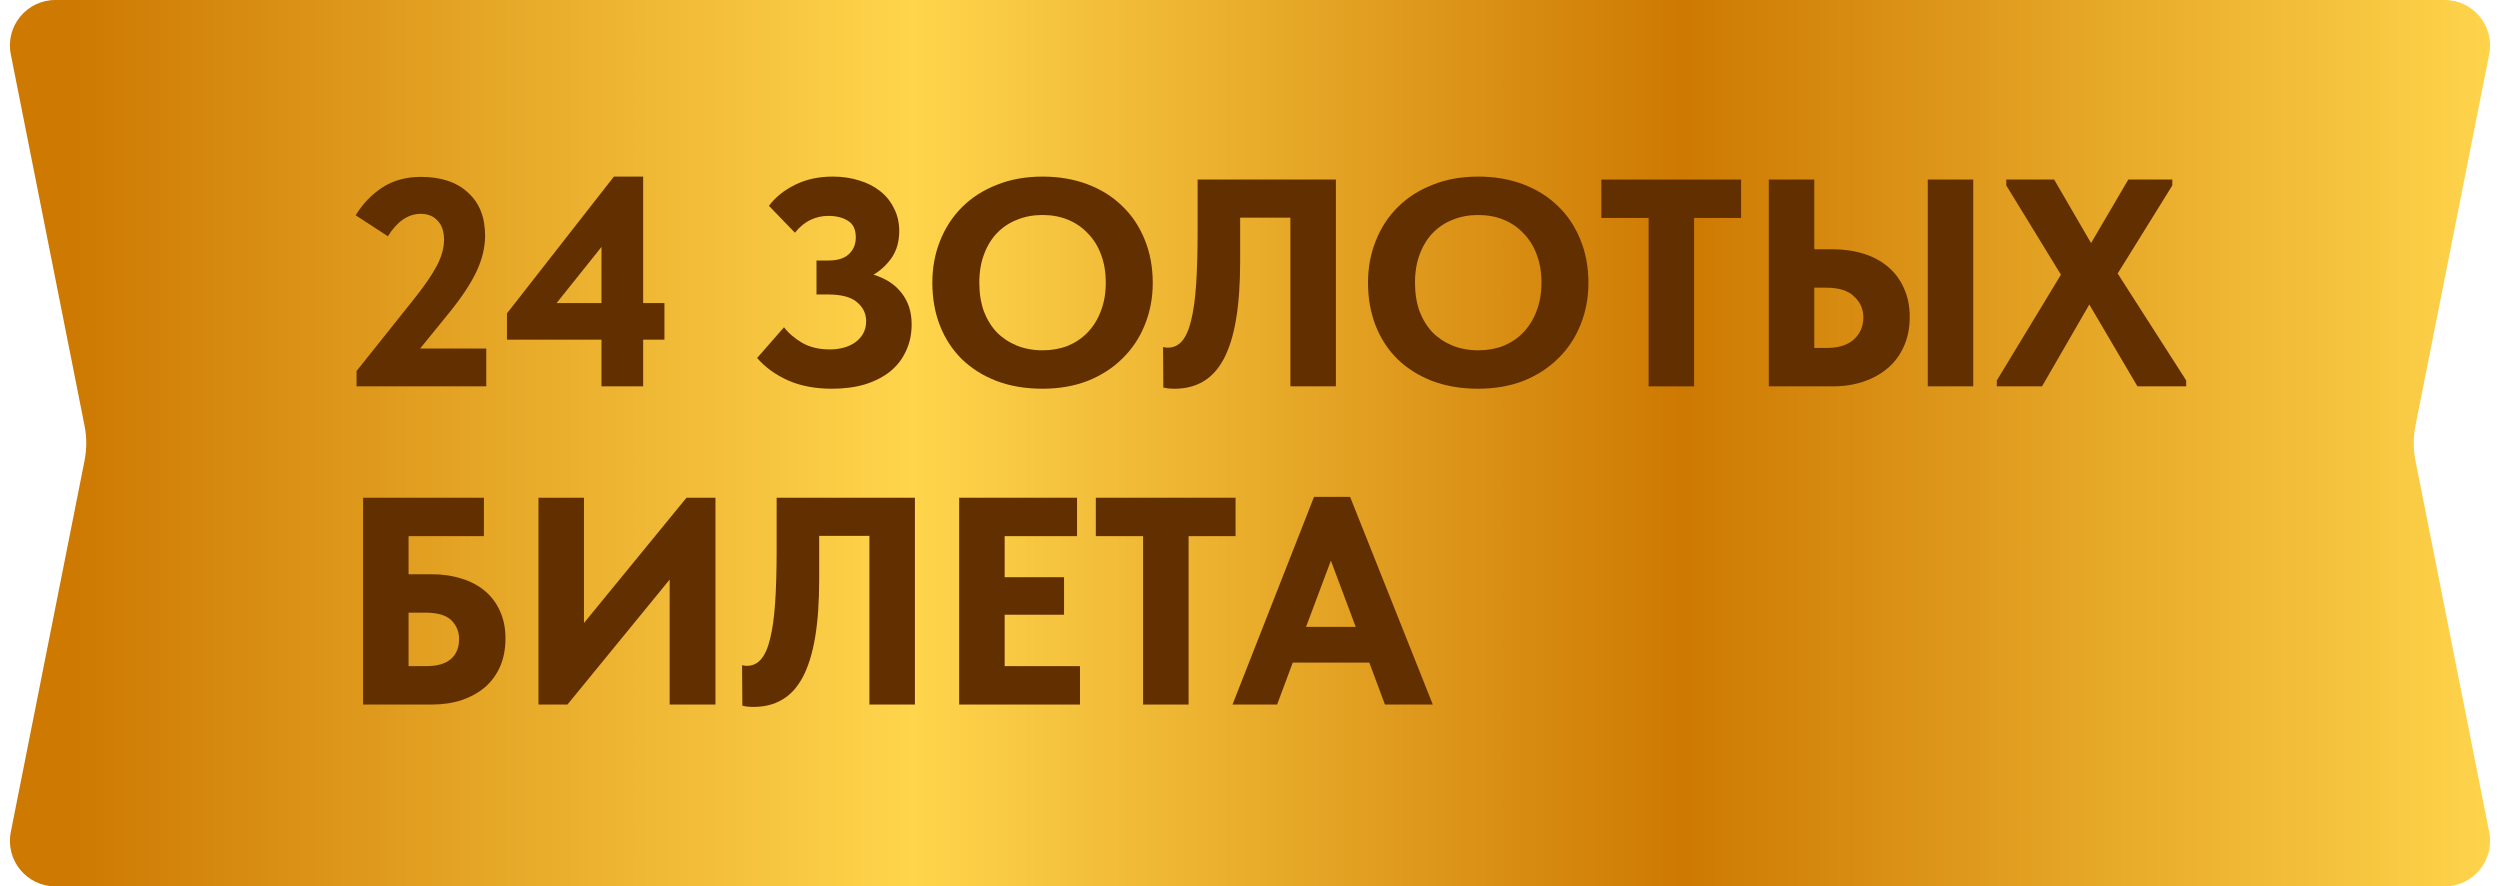
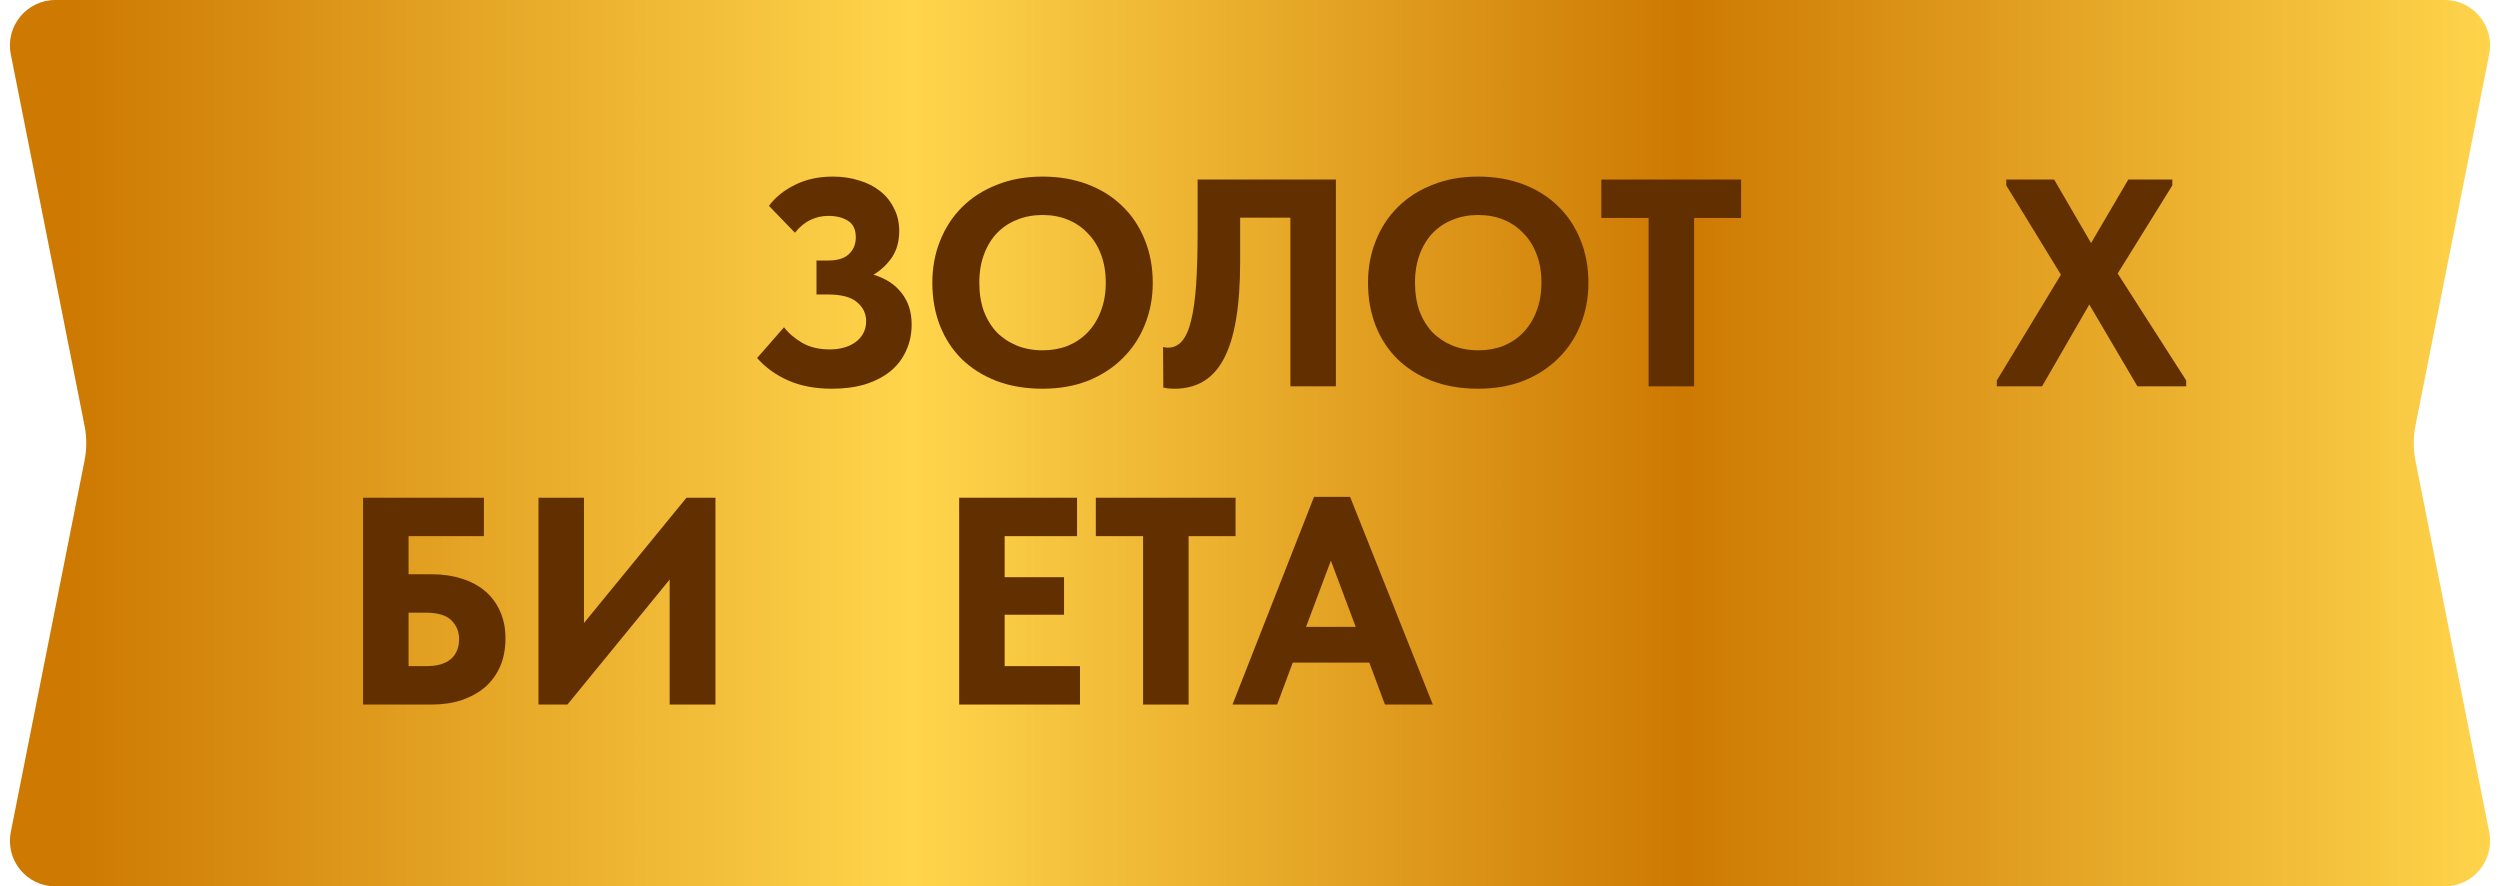
<svg xmlns="http://www.w3.org/2000/svg" width="110" height="39" viewBox="0 0 110 39" fill="none">
  <path d="M0.475 2.39C0.229 1.153 1.175 0 2.436 0L107.564 0C108.825 0 109.771 1.153 109.525 2.39L106.282 18.721C106.179 19.235 106.179 19.765 106.282 20.279L109.525 36.61C109.771 37.847 108.825 39 107.564 39H2.436C1.175 39 0.229 37.847 0.475 36.61L3.718 20.279C3.821 19.765 3.821 19.235 3.718 18.721L0.475 2.39Z" fill="url(#paint0_linear_4777_470)" />
-   <path d="M15.689 16.324L18.25 13.113C18.692 12.558 19.017 12.082 19.225 11.683C19.433 11.284 19.537 10.907 19.537 10.552C19.537 10.179 19.442 9.898 19.251 9.707C19.069 9.508 18.822 9.408 18.51 9.408C18.233 9.408 17.969 9.495 17.717 9.668C17.475 9.841 17.258 10.084 17.067 10.396L15.65 9.473C15.954 8.97 16.344 8.563 16.82 8.251C17.297 7.939 17.865 7.783 18.523 7.783C19.407 7.783 20.096 8.013 20.59 8.472C21.093 8.923 21.344 9.555 21.344 10.37C21.344 10.881 21.219 11.406 20.967 11.943C20.716 12.48 20.304 13.1 19.732 13.802L18.484 15.336H21.396V17H15.689V16.324Z" fill="#622F00" />
-   <path d="M26.466 14.946H22.306V13.789L27.012 7.77H28.299V13.334H29.235V14.946H28.299V17H26.466V14.946ZM26.466 13.334V10.864L24.49 13.334H26.466Z" fill="#622F00" />
  <path d="M36.602 17.104C35.874 17.104 35.233 16.983 34.678 16.74C34.132 16.497 33.677 16.168 33.313 15.752L34.496 14.4C34.696 14.66 34.964 14.89 35.302 15.089C35.64 15.28 36.043 15.375 36.511 15.375C36.728 15.375 36.932 15.349 37.122 15.297C37.313 15.245 37.482 15.167 37.629 15.063C37.777 14.959 37.894 14.829 37.98 14.673C38.067 14.517 38.11 14.335 38.11 14.127C38.11 13.798 37.976 13.52 37.707 13.295C37.447 13.07 37.018 12.957 36.42 12.957H35.926V11.462H36.459C36.849 11.462 37.144 11.371 37.343 11.189C37.551 10.998 37.655 10.751 37.655 10.448C37.655 10.101 37.543 9.859 37.317 9.72C37.092 9.573 36.802 9.499 36.446 9.499C36.16 9.499 35.896 9.56 35.653 9.681C35.411 9.794 35.185 9.98 34.977 10.24L33.833 9.057C34.119 8.676 34.501 8.368 34.977 8.134C35.463 7.891 36.017 7.77 36.641 7.77C37.057 7.77 37.443 7.826 37.798 7.939C38.154 8.043 38.461 8.199 38.721 8.407C38.981 8.606 39.185 8.858 39.332 9.161C39.488 9.456 39.566 9.789 39.566 10.162C39.566 10.621 39.458 11.011 39.241 11.332C39.025 11.644 38.756 11.895 38.435 12.086C38.973 12.251 39.384 12.519 39.67 12.892C39.965 13.265 40.112 13.724 40.112 14.27C40.112 14.703 40.03 15.093 39.865 15.44C39.709 15.787 39.48 16.086 39.176 16.337C38.873 16.58 38.505 16.77 38.071 16.909C37.638 17.039 37.148 17.104 36.602 17.104Z" fill="#622F00" />
  <path d="M45.872 15.414C46.271 15.414 46.639 15.349 46.977 15.219C47.315 15.08 47.606 14.885 47.848 14.634C48.1 14.374 48.295 14.062 48.433 13.698C48.581 13.325 48.654 12.905 48.654 12.437C48.654 11.978 48.585 11.566 48.446 11.202C48.308 10.829 48.113 10.517 47.861 10.266C47.619 10.006 47.328 9.807 46.99 9.668C46.652 9.529 46.28 9.46 45.872 9.46C45.465 9.46 45.092 9.529 44.754 9.668C44.416 9.798 44.122 9.993 43.87 10.253C43.628 10.504 43.437 10.816 43.298 11.189C43.16 11.553 43.09 11.969 43.09 12.437C43.09 12.896 43.155 13.312 43.285 13.685C43.424 14.049 43.615 14.361 43.857 14.621C44.109 14.872 44.403 15.067 44.741 15.206C45.088 15.345 45.465 15.414 45.872 15.414ZM45.872 17.104C45.127 17.104 44.455 16.991 43.857 16.766C43.268 16.541 42.761 16.224 42.336 15.817C41.912 15.401 41.587 14.907 41.361 14.335C41.136 13.763 41.023 13.13 41.023 12.437C41.023 11.778 41.136 11.167 41.361 10.604C41.587 10.032 41.907 9.538 42.323 9.122C42.748 8.697 43.259 8.368 43.857 8.134C44.455 7.891 45.127 7.77 45.872 7.77C46.592 7.77 47.25 7.883 47.848 8.108C48.446 8.333 48.958 8.654 49.382 9.07C49.807 9.477 50.136 9.971 50.37 10.552C50.604 11.124 50.721 11.757 50.721 12.45C50.721 13.109 50.604 13.724 50.37 14.296C50.145 14.859 49.82 15.349 49.395 15.765C48.979 16.181 48.472 16.51 47.874 16.753C47.276 16.987 46.609 17.104 45.872 17.104Z" fill="#622F00" />
  <path d="M51.681 17.104C51.586 17.104 51.495 17.1 51.408 17.091C51.33 17.082 51.256 17.069 51.187 17.052L51.174 15.271C51.261 15.288 51.33 15.297 51.382 15.297C51.633 15.297 51.841 15.202 52.006 15.011C52.179 14.812 52.314 14.508 52.409 14.101C52.513 13.685 52.587 13.156 52.63 12.515C52.673 11.874 52.695 11.111 52.695 10.227V7.9H58.779V17H56.777V9.577H54.567V11.488C54.567 12.493 54.506 13.351 54.385 14.062C54.264 14.773 54.082 15.353 53.839 15.804C53.596 16.255 53.293 16.584 52.929 16.792C52.574 17 52.158 17.104 51.681 17.104Z" fill="#622F00" />
  <path d="M65.042 15.414C65.441 15.414 65.809 15.349 66.147 15.219C66.485 15.08 66.776 14.885 67.018 14.634C67.27 14.374 67.465 14.062 67.603 13.698C67.751 13.325 67.824 12.905 67.824 12.437C67.824 11.978 67.755 11.566 67.616 11.202C67.478 10.829 67.283 10.517 67.031 10.266C66.789 10.006 66.498 9.807 66.16 9.668C65.822 9.529 65.45 9.46 65.042 9.46C64.635 9.46 64.262 9.529 63.924 9.668C63.586 9.798 63.292 9.993 63.04 10.253C62.798 10.504 62.607 10.816 62.468 11.189C62.33 11.553 62.26 11.969 62.26 12.437C62.26 12.896 62.325 13.312 62.455 13.685C62.594 14.049 62.785 14.361 63.027 14.621C63.279 14.872 63.573 15.067 63.911 15.206C64.258 15.345 64.635 15.414 65.042 15.414ZM65.042 17.104C64.297 17.104 63.625 16.991 63.027 16.766C62.438 16.541 61.931 16.224 61.506 15.817C61.082 15.401 60.757 14.907 60.531 14.335C60.306 13.763 60.193 13.13 60.193 12.437C60.193 11.778 60.306 11.167 60.531 10.604C60.757 10.032 61.077 9.538 61.493 9.122C61.918 8.697 62.429 8.368 63.027 8.134C63.625 7.891 64.297 7.77 65.042 7.77C65.762 7.77 66.42 7.883 67.018 8.108C67.616 8.333 68.128 8.654 68.552 9.07C68.977 9.477 69.306 9.971 69.54 10.552C69.774 11.124 69.891 11.757 69.891 12.45C69.891 13.109 69.774 13.724 69.54 14.296C69.315 14.859 68.99 15.349 68.565 15.765C68.149 16.181 67.642 16.51 67.044 16.753C66.446 16.987 65.779 17.104 65.042 17.104Z" fill="#622F00" />
  <path d="M72.539 9.59H70.459V7.9H76.608V9.59H74.541V17H72.539V9.59Z" fill="#622F00" />
-   <path d="M77.827 7.9H79.829V10.968H80.635C81.129 10.968 81.584 11.033 82 11.163C82.416 11.293 82.771 11.484 83.066 11.735C83.369 11.986 83.603 12.298 83.768 12.671C83.941 13.044 84.028 13.468 84.028 13.945C84.028 14.43 83.941 14.864 83.768 15.245C83.603 15.618 83.369 15.934 83.066 16.194C82.763 16.454 82.403 16.653 81.987 16.792C81.58 16.931 81.129 17 80.635 17H77.827V7.9ZM80.375 15.31C80.895 15.31 81.294 15.184 81.571 14.933C81.848 14.682 81.987 14.357 81.987 13.958C81.987 13.603 81.853 13.299 81.584 13.048C81.324 12.788 80.912 12.658 80.349 12.658H79.829V15.31H80.375ZM84.821 7.9H86.823V17H84.821V7.9Z" fill="#622F00" />
  <path d="M87.86 16.74L90.681 12.086L88.276 8.16V7.9H90.382L92.007 10.695L93.645 7.9H95.582V8.16L93.177 12.034L96.193 16.74V17H94.048L91.929 13.399L89.849 17H87.86V16.74Z" fill="#622F00" />
-   <path d="M15.975 21.9H21.292V23.59H17.977V25.267H18.991C19.476 25.267 19.918 25.332 20.317 25.462C20.715 25.583 21.058 25.765 21.344 26.008C21.63 26.25 21.851 26.549 22.007 26.905C22.163 27.252 22.241 27.646 22.241 28.088C22.241 28.547 22.163 28.959 22.007 29.323C21.851 29.678 21.63 29.982 21.344 30.233C21.058 30.476 20.715 30.666 20.317 30.805C19.918 30.935 19.476 31 18.991 31H15.975V21.9ZM18.757 29.31C19.225 29.31 19.58 29.21 19.823 29.011C20.074 28.803 20.2 28.504 20.2 28.114C20.2 27.793 20.087 27.52 19.862 27.295C19.636 27.07 19.255 26.957 18.718 26.957H17.977V29.31H18.757Z" fill="#622F00" />
+   <path d="M15.975 21.9H21.292V23.59H17.977V25.267H18.991C19.476 25.267 19.918 25.332 20.317 25.462C20.715 25.583 21.058 25.765 21.344 26.008C21.63 26.25 21.851 26.549 22.007 26.905C22.163 27.252 22.241 27.646 22.241 28.088C22.241 28.547 22.163 28.959 22.007 29.323C21.851 29.678 21.63 29.982 21.344 30.233C21.058 30.476 20.715 30.666 20.317 30.805C19.918 30.935 19.476 31 18.991 31H15.975V21.9M18.757 29.31C19.225 29.31 19.58 29.21 19.823 29.011C20.074 28.803 20.2 28.504 20.2 28.114C20.2 27.793 20.087 27.52 19.862 27.295C19.636 27.07 19.255 26.957 18.718 26.957H17.977V29.31H18.757Z" fill="#622F00" />
  <path d="M23.693 21.9H25.695V27.412L30.206 21.9H31.48V31H29.465V25.501L24.967 31H23.693V21.9Z" fill="#622F00" />
-   <path d="M33.158 31.104C33.062 31.104 32.971 31.099 32.885 31.091C32.807 31.082 32.733 31.069 32.664 31.052L32.651 29.271C32.737 29.288 32.807 29.297 32.859 29.297C33.11 29.297 33.318 29.201 33.483 29.011C33.656 28.811 33.79 28.508 33.886 28.101C33.99 27.685 34.063 27.156 34.107 26.515C34.15 25.873 34.172 25.111 34.172 24.227V21.9H40.256V31H38.254V23.577H36.044V25.488C36.044 26.493 35.983 27.351 35.862 28.062C35.74 28.773 35.558 29.353 35.316 29.804C35.073 30.255 34.77 30.584 34.406 30.792C34.05 31 33.634 31.104 33.158 31.104Z" fill="#622F00" />
  <path d="M42.203 21.9H47.39V23.59H44.205V25.397H46.818V27.048H44.205V29.31H47.52V31H42.203V21.9Z" fill="#622F00" />
  <path d="M50.296 23.59H48.216V21.9H54.365V23.59H52.298V31H50.296V23.59Z" fill="#622F00" />
  <path d="M57.818 21.861H59.404L63.044 31H60.938L60.249 29.154H56.882L56.193 31H54.23L57.818 21.861ZM57.467 27.581H59.651L58.559 24.669L57.467 27.581Z" fill="#622F00" />
  <defs>
    <linearGradient id="paint0_linear_4777_470" x1="110" y1="19.5" x2="0" y2="19.5" gradientUnits="userSpaceOnUse">
      <stop stop-color="#FFD54C" />
      <stop offset="0.327" stop-color="#CD7902" />
      <stop offset="0.635" stop-color="#FFD54C" />
      <stop offset="0.971" stop-color="#CD7902" />
    </linearGradient>
  </defs>
</svg>